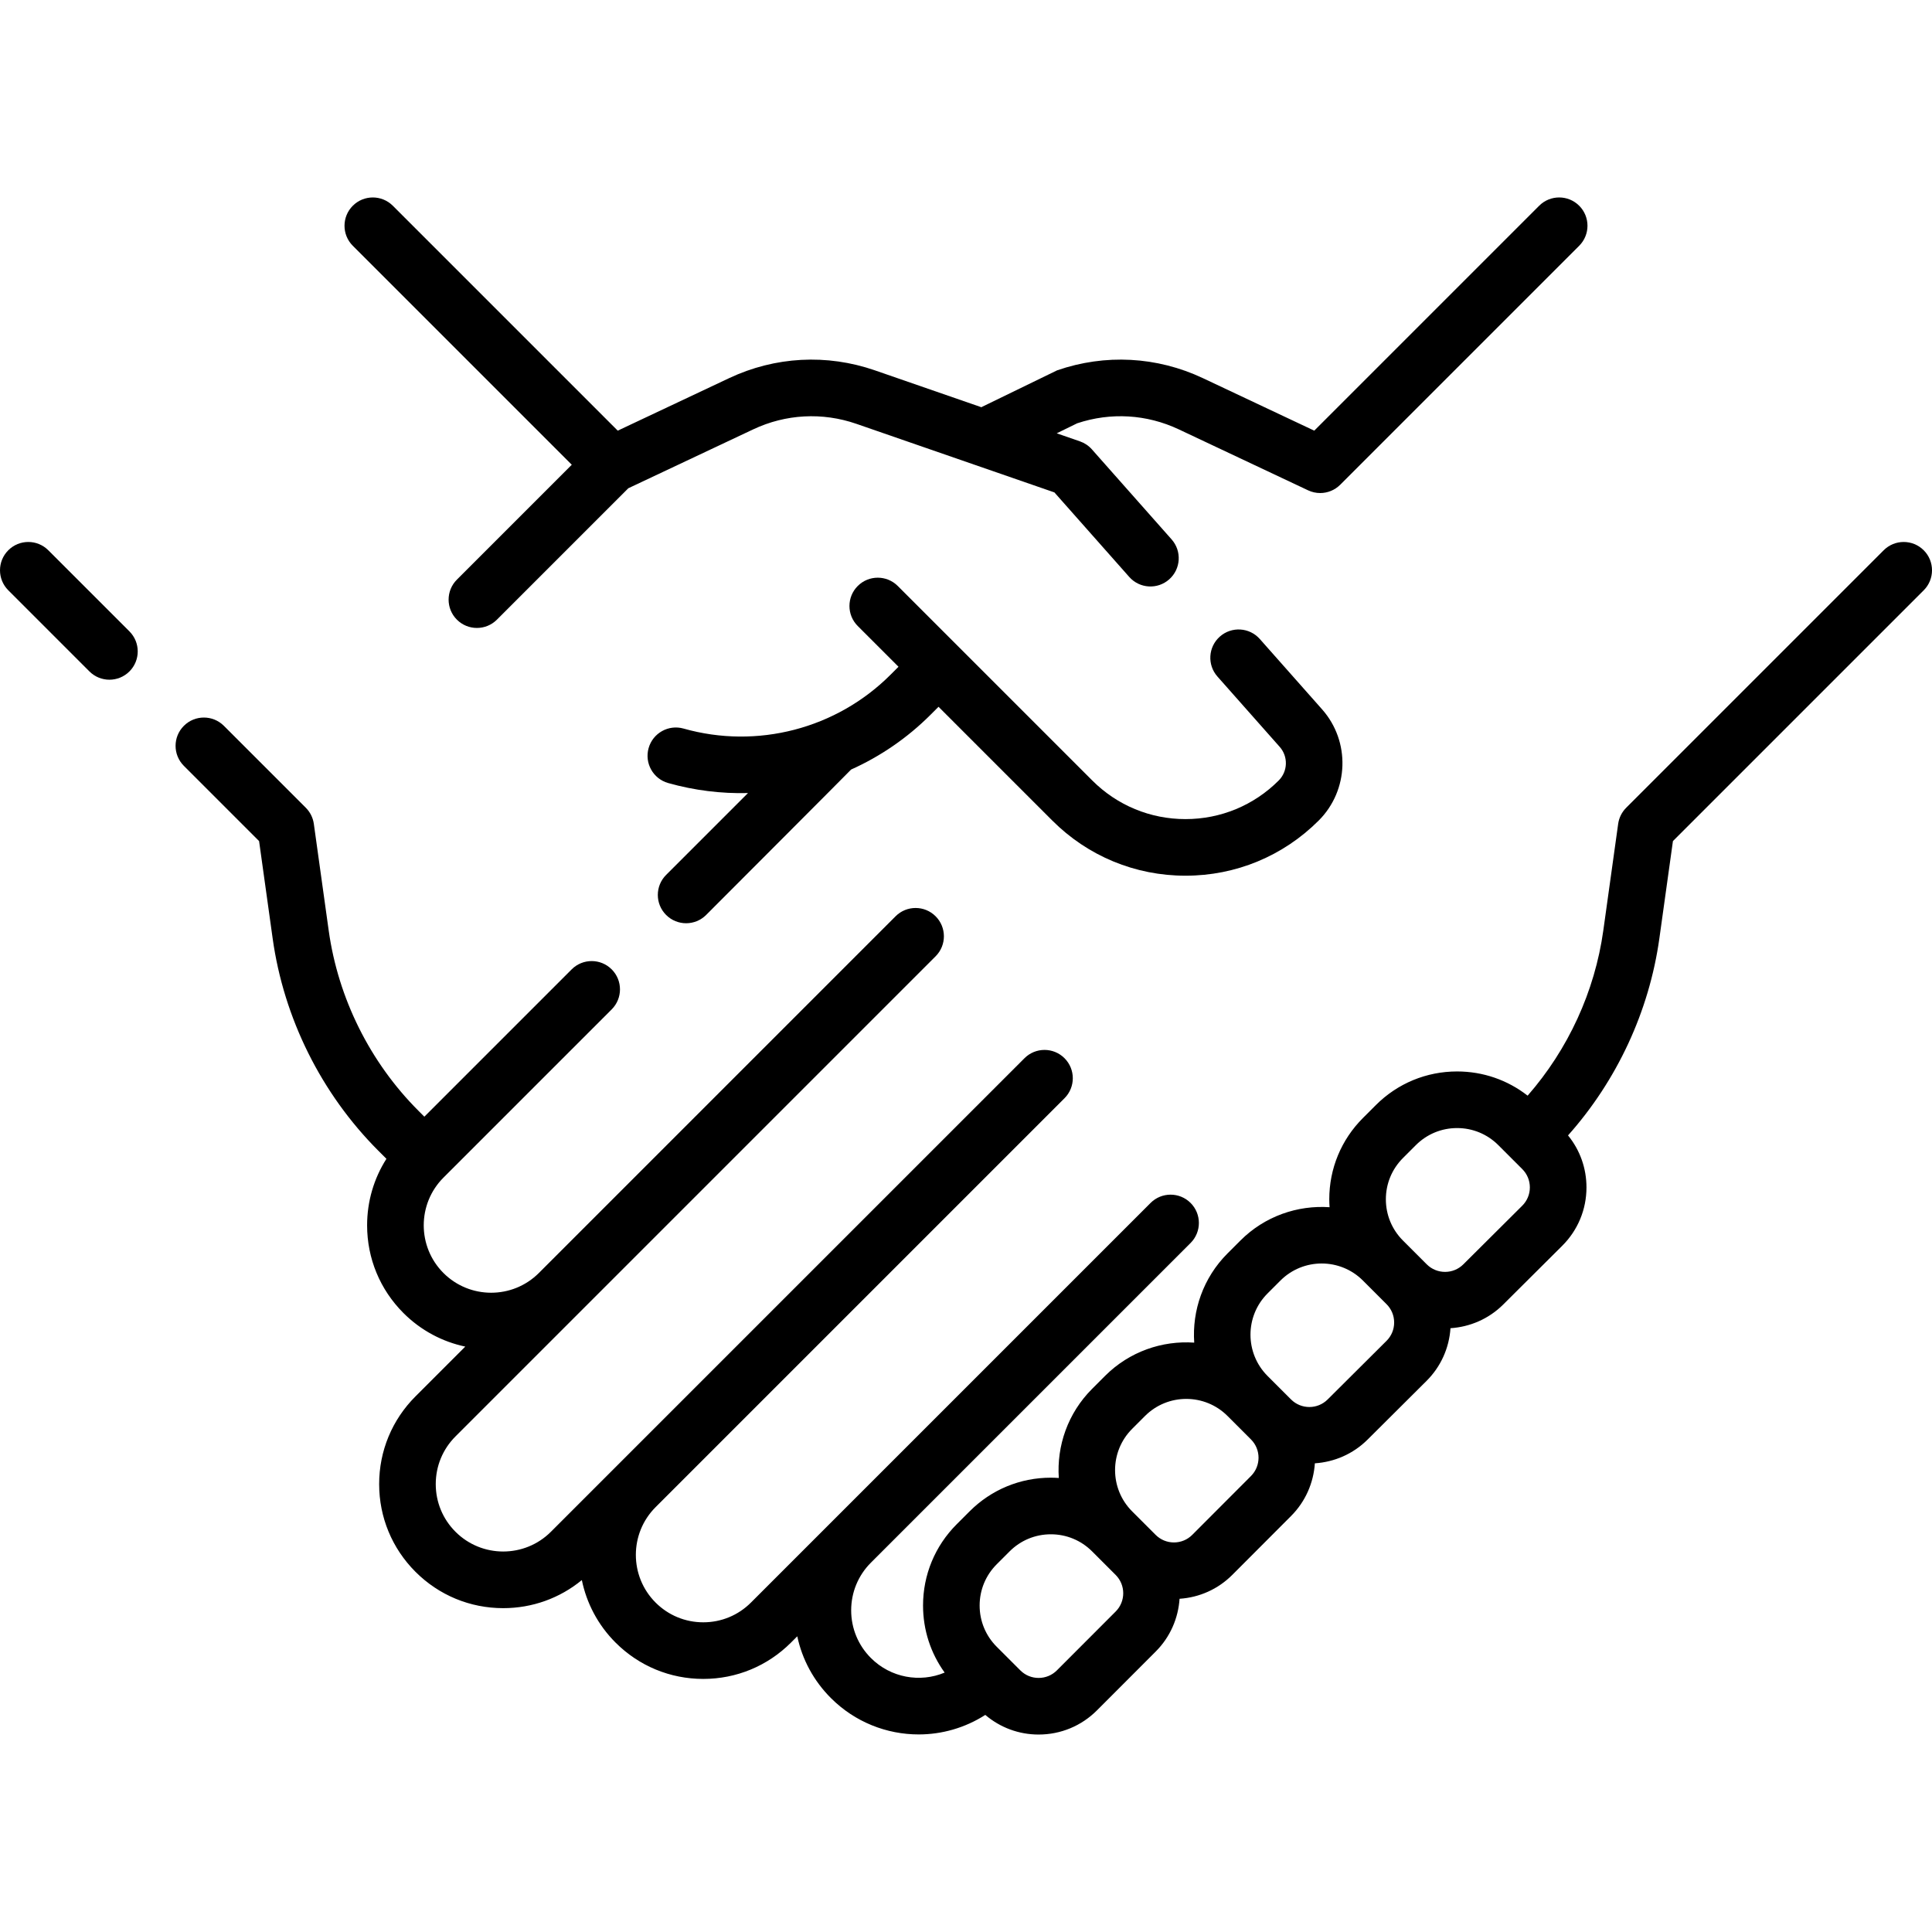
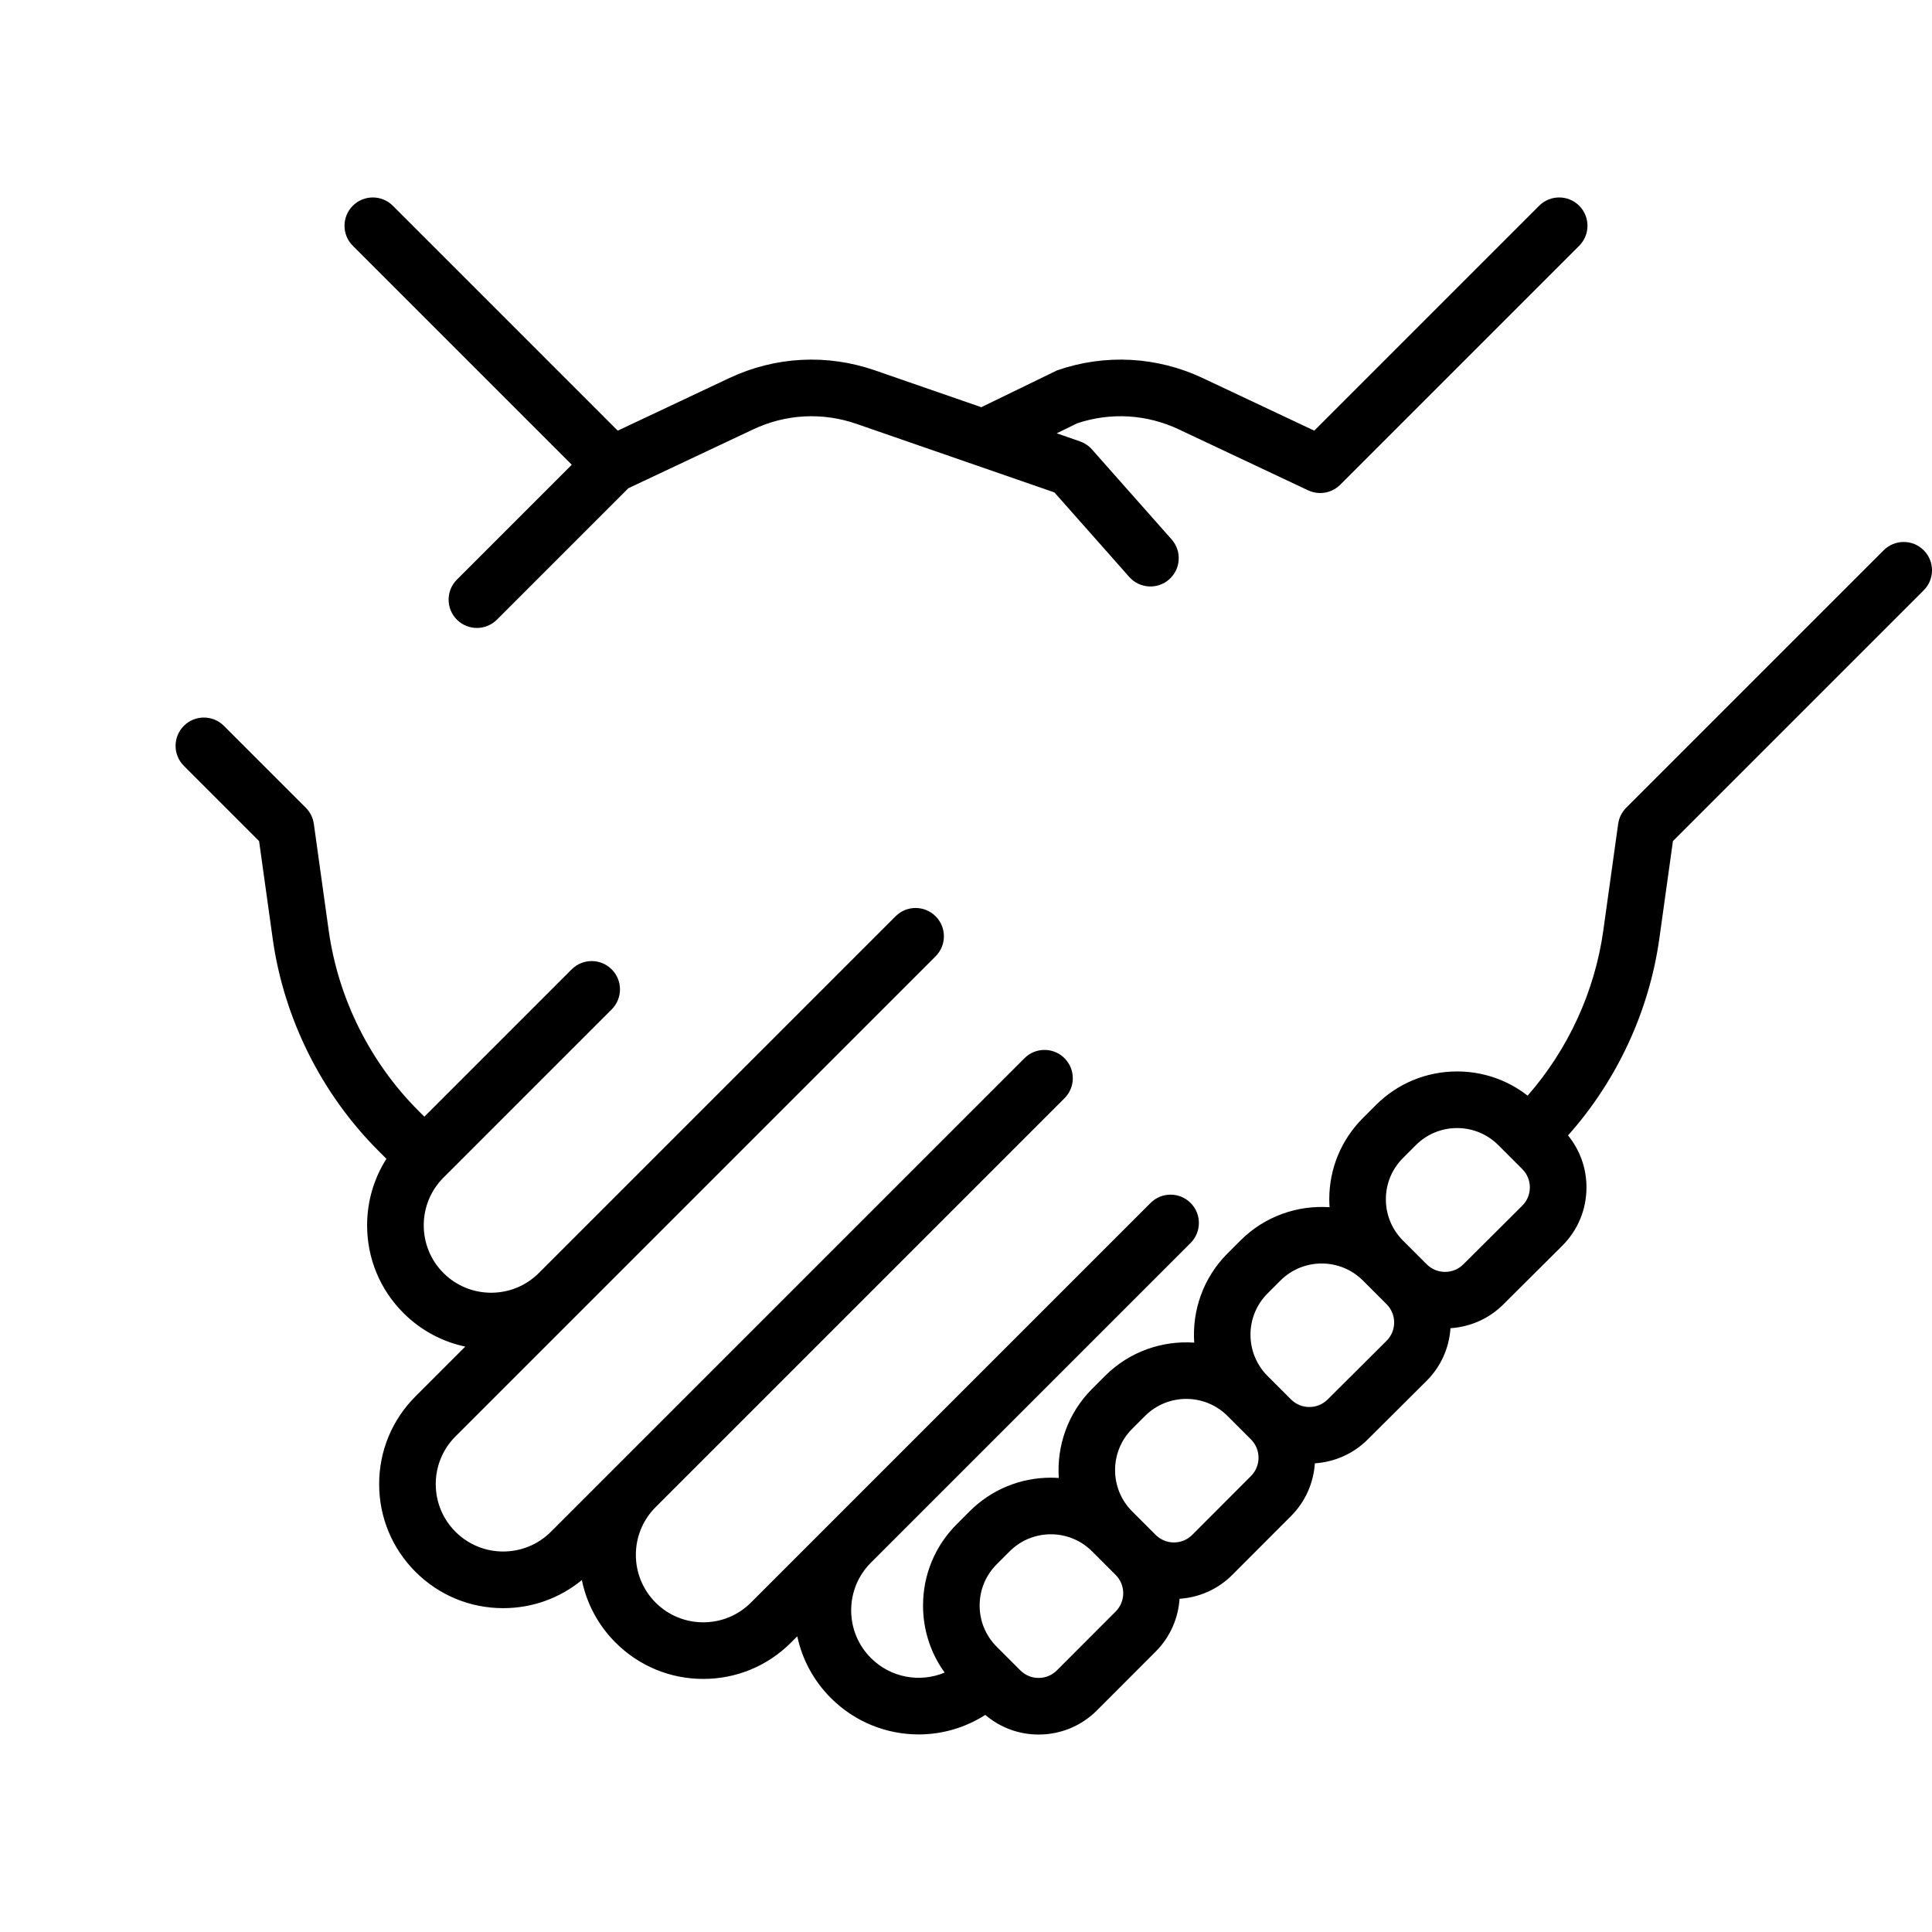
<svg xmlns="http://www.w3.org/2000/svg" id="Capa_1" height="512" viewBox="0 0 512 512" width="512">
  <g>
    <g>
      <path d="m280.146 98.145-19.753 9.603c-.108.053-.208.115-.312.173l-28.227-9.776c-12.73-4.409-26.452-3.673-38.636 2.072l-29.51 13.913-59.605-59.604c-2.929-2.929-7.678-2.929-10.606 0-2.929 2.929-2.929 7.678 0 10.606l58.032 58.031-30.446 30.446c-2.929 2.929-2.929 7.678 0 10.606 1.464 1.464 3.384 2.197 5.303 2.197s3.839-.732 5.303-2.197l34.826-34.826 33.1-15.606c8.62-4.063 18.328-4.584 27.331-1.466l52.483 18.176 19.833 22.399c2.746 3.101 7.486 3.39 10.587.644 3.102-2.746 3.389-7.486.644-10.587l-21.137-23.872c-.854-.965-1.943-1.693-3.161-2.115l-6.153-2.131 5.426-2.655c8.889-2.961 18.43-2.395 26.918 1.606l34.281 16.162c1.022.482 2.114.716 3.196.716 1.948 0 3.867-.758 5.305-2.197l63.335-63.334c2.929-2.929 2.929-7.678 0-10.606-2.929-2.929-7.678-2.929-10.606 0l-59.605 59.604-29.51-13.913c-12.186-5.742-25.907-6.478-38.636-2.069z" />
-       <path d="m12.803 145.826c-2.929-2.93-7.678-2.929-10.606 0-2.929 2.929-2.929 7.678 0 10.606l21.5 21.501c1.464 1.465 3.384 2.197 5.303 2.197s3.839-.732 5.303-2.197c2.929-2.929 2.929-7.678 0-10.606z" />
-       <path d="m176.527 242.472c1.464 1.465 3.384 2.197 5.303 2.197s3.839-.732 5.303-2.197c0 0 38.207-38.255 38.418-38.536 7.723-3.471 14.876-8.341 21.048-14.512l2.119-2.119 30.14 30.14c9.431 9.432 21.971 14.625 35.309 14.625s25.878-5.194 35.31-14.625c8.022-8.023 8.415-20.962.894-29.456l-16.508-18.644c-2.747-3.102-7.485-3.39-10.587-.644s-3.39 7.486-.644 10.587l16.508 18.645c2.274 2.568 2.155 6.479-.27 8.905-6.598 6.598-15.371 10.232-24.703 10.232s-18.104-3.634-24.703-10.232l-51.547-51.547c-2.929-2.929-7.678-2.929-10.606 0-2.929 2.929-2.929 7.678 0 10.606l10.801 10.801-2.119 2.119c-14.321 14.32-35.337 19.786-54.843 14.261-3.985-1.128-8.131 1.188-9.259 5.173s1.188 8.131 5.173 9.259c6.979 1.975 14.11 2.84 21.16 2.658l-21.696 21.696c-2.93 2.93-2.93 7.679-.001 10.608z" />
      <path d="m509.803 145.826c-2.929-2.929-7.678-2.929-10.606 0l-68.242 68.242c-1.154 1.154-1.9 2.652-2.125 4.268l-3.939 28.265c-2.253 16.163-9.324 31.501-20.056 43.76-5.322-4.154-11.83-6.414-18.689-6.414-8.135 0-15.784 3.168-21.536 8.921l-3.419 3.419c-5.752 5.752-8.921 13.401-8.921 21.536 0 .705.033 1.406.08 2.103-8.48-.578-17.157 2.359-23.625 8.827l-3.419 3.419c-6.472 6.472-9.409 15.156-8.826 23.641-8.485-.583-17.169 2.354-23.641 8.826l-3.418 3.419c-6.468 6.468-9.405 15.145-8.827 23.625-.697-.047-1.398-.08-2.103-.08-8.135 0-15.784 3.168-21.536 8.921l-3.419 3.419c-5.752 5.752-8.921 13.4-8.921 21.536 0 6.471 2.011 12.63 5.726 17.775-6.536 2.74-14.296 1.384-19.538-3.858-3.376-3.376-5.235-7.865-5.235-12.639s1.859-9.263 5.235-12.64c.564-.564 84.715-84.716 84.715-84.716 2.929-2.929 2.929-7.678 0-10.606-2.929-2.929-7.678-2.929-10.606 0l-105.9 105.9c-3.376 3.376-7.865 5.235-12.639 5.235s-9.263-1.859-12.64-5.235c-6.969-6.969-6.969-18.309 0-25.278.365-.365 108.373-108.373 108.373-108.373 2.929-2.929 2.929-7.678 0-10.606-2.929-2.929-7.678-2.929-10.606 0l-125.508 125.504c-6.97 6.969-18.31 6.969-25.279 0-3.376-3.376-5.235-7.865-5.235-12.639s1.859-9.263 5.235-12.64l127.233-127.233c2.929-2.929 2.929-7.678 0-10.606-2.929-2.929-7.678-2.929-10.606 0 0 0-94.064 94.064-94.539 94.539-6.97 6.969-18.309 6.969-25.279 0-6.969-6.97-6.969-18.31 0-25.279l44.583-44.583c2.929-2.929 2.929-7.678 0-10.606-2.929-2.929-7.678-2.929-10.606 0l-39.041 39.041-1.569-1.569c-12.83-12.831-21.275-29.794-23.78-47.765l-3.939-28.265c-.225-1.616-.971-3.114-2.125-4.268l-21.713-21.713c-2.928-2.929-7.677-2.929-10.606 0s-2.929 7.678 0 10.606l19.935 19.936 3.592 25.775c2.952 21.183 12.907 41.178 28.03 56.301l2.126 2.125c-3.33 5.221-5.122 11.283-5.122 17.625 0 8.781 3.419 17.037 9.629 23.246 4.658 4.658 10.374 7.623 16.383 8.895l-13.192 13.193c-6.209 6.209-9.629 14.465-9.629 23.246s3.419 17.037 9.629 23.246c6.209 6.209 14.465 9.629 23.246 9.629 7.689 0 14.976-2.622 20.838-7.443 1.251 6.076 4.229 11.863 8.934 16.568 6.209 6.209 14.465 9.629 23.246 9.629s17.037-3.419 23.246-9.629l1.666-1.666c1.304 6.157 4.358 11.813 8.913 16.367 6.386 6.386 14.808 9.638 23.264 9.638 6.121 0 12.254-1.72 17.651-5.173 3.945 3.359 8.893 5.202 14.132 5.202h.012c5.841-.003 11.331-2.282 15.458-6.416l15.565-15.583c3.884-3.887 5.975-8.886 6.315-13.981 5.288-.352 10.213-2.559 13.99-6.345l15.554-15.583c3.88-3.885 5.971-8.878 6.314-13.969 5.091-.337 10.088-2.421 13.974-6.292l15.604-15.533c3.791-3.773 6.004-8.695 6.363-13.982 5.095-.333 10.097-2.414 13.988-6.288l15.609-15.538c4.146-4.125 6.434-9.618 6.441-15.466.006-5.088-1.717-9.909-4.888-13.801 12.968-14.554 21.512-32.887 24.207-52.222l3.592-25.775 66.464-66.464c2.928-2.931 2.928-7.68-.002-10.608zm-214.139 281.244-15.569 15.587c-1.295 1.298-3.018 2.013-4.85 2.014-.001 0-.002 0-.004 0-1.83 0-3.552-.713-4.847-2.008l-6.254-6.254c-2.919-2.919-4.527-6.801-4.527-10.93s1.608-8.01 4.527-10.93l3.419-3.419c2.919-2.919 6.801-4.527 10.93-4.527s8.01 1.608 10.93 4.528l6.245 6.244c2.672 2.672 2.672 7.021 0 9.695zm35.857-35.907-15.558 15.588c-1.294 1.297-3.017 2.012-4.85 2.013-.001 0-.002 0-.004 0-1.832 0-3.553-.713-4.849-2.006l-6.231-6.23c-.001-.001-.002-.002-.003-.003-6.027-6.027-6.027-15.833 0-21.86l3.418-3.419c6.027-6.026 15.832-6.027 21.86 0l6.219 6.219c2.672 2.671 2.671 7.022-.002 9.698zm35.924-35.825-15.608 15.538c-2.676 2.667-7.024 2.664-9.692-.004-.002-.002-.004-.003-.006-.005-.003-.003-.005-.006-.008-.009l-6.219-6.219c-6.027-6.027-6.027-15.833 0-21.86l3.419-3.419c6.026-6.027 15.833-6.027 21.859 0l6.264 6.264c1.299 1.299 2.013 3.026 2.011 4.862-.003 1.835-.72 3.558-2.02 4.852zm35.962-35.81-15.614 15.542c-2.674 2.662-7.021 2.66-9.687-.008-.006-.006-.014-.011-.021-.017-.009-.009-.016-.019-.025-.028l-6.264-6.264c-2.919-2.919-4.527-6.801-4.527-10.93 0-4.128 1.608-8.01 4.527-10.93l3.419-3.419c2.919-2.919 6.801-4.527 10.93-4.527s8.01 1.608 10.93 4.528l6.344 6.344c1.298 1.297 2.011 3.022 2.009 4.857-.002 1.834-.719 3.557-2.021 4.852z" />
    </g>
  </g>
</svg>